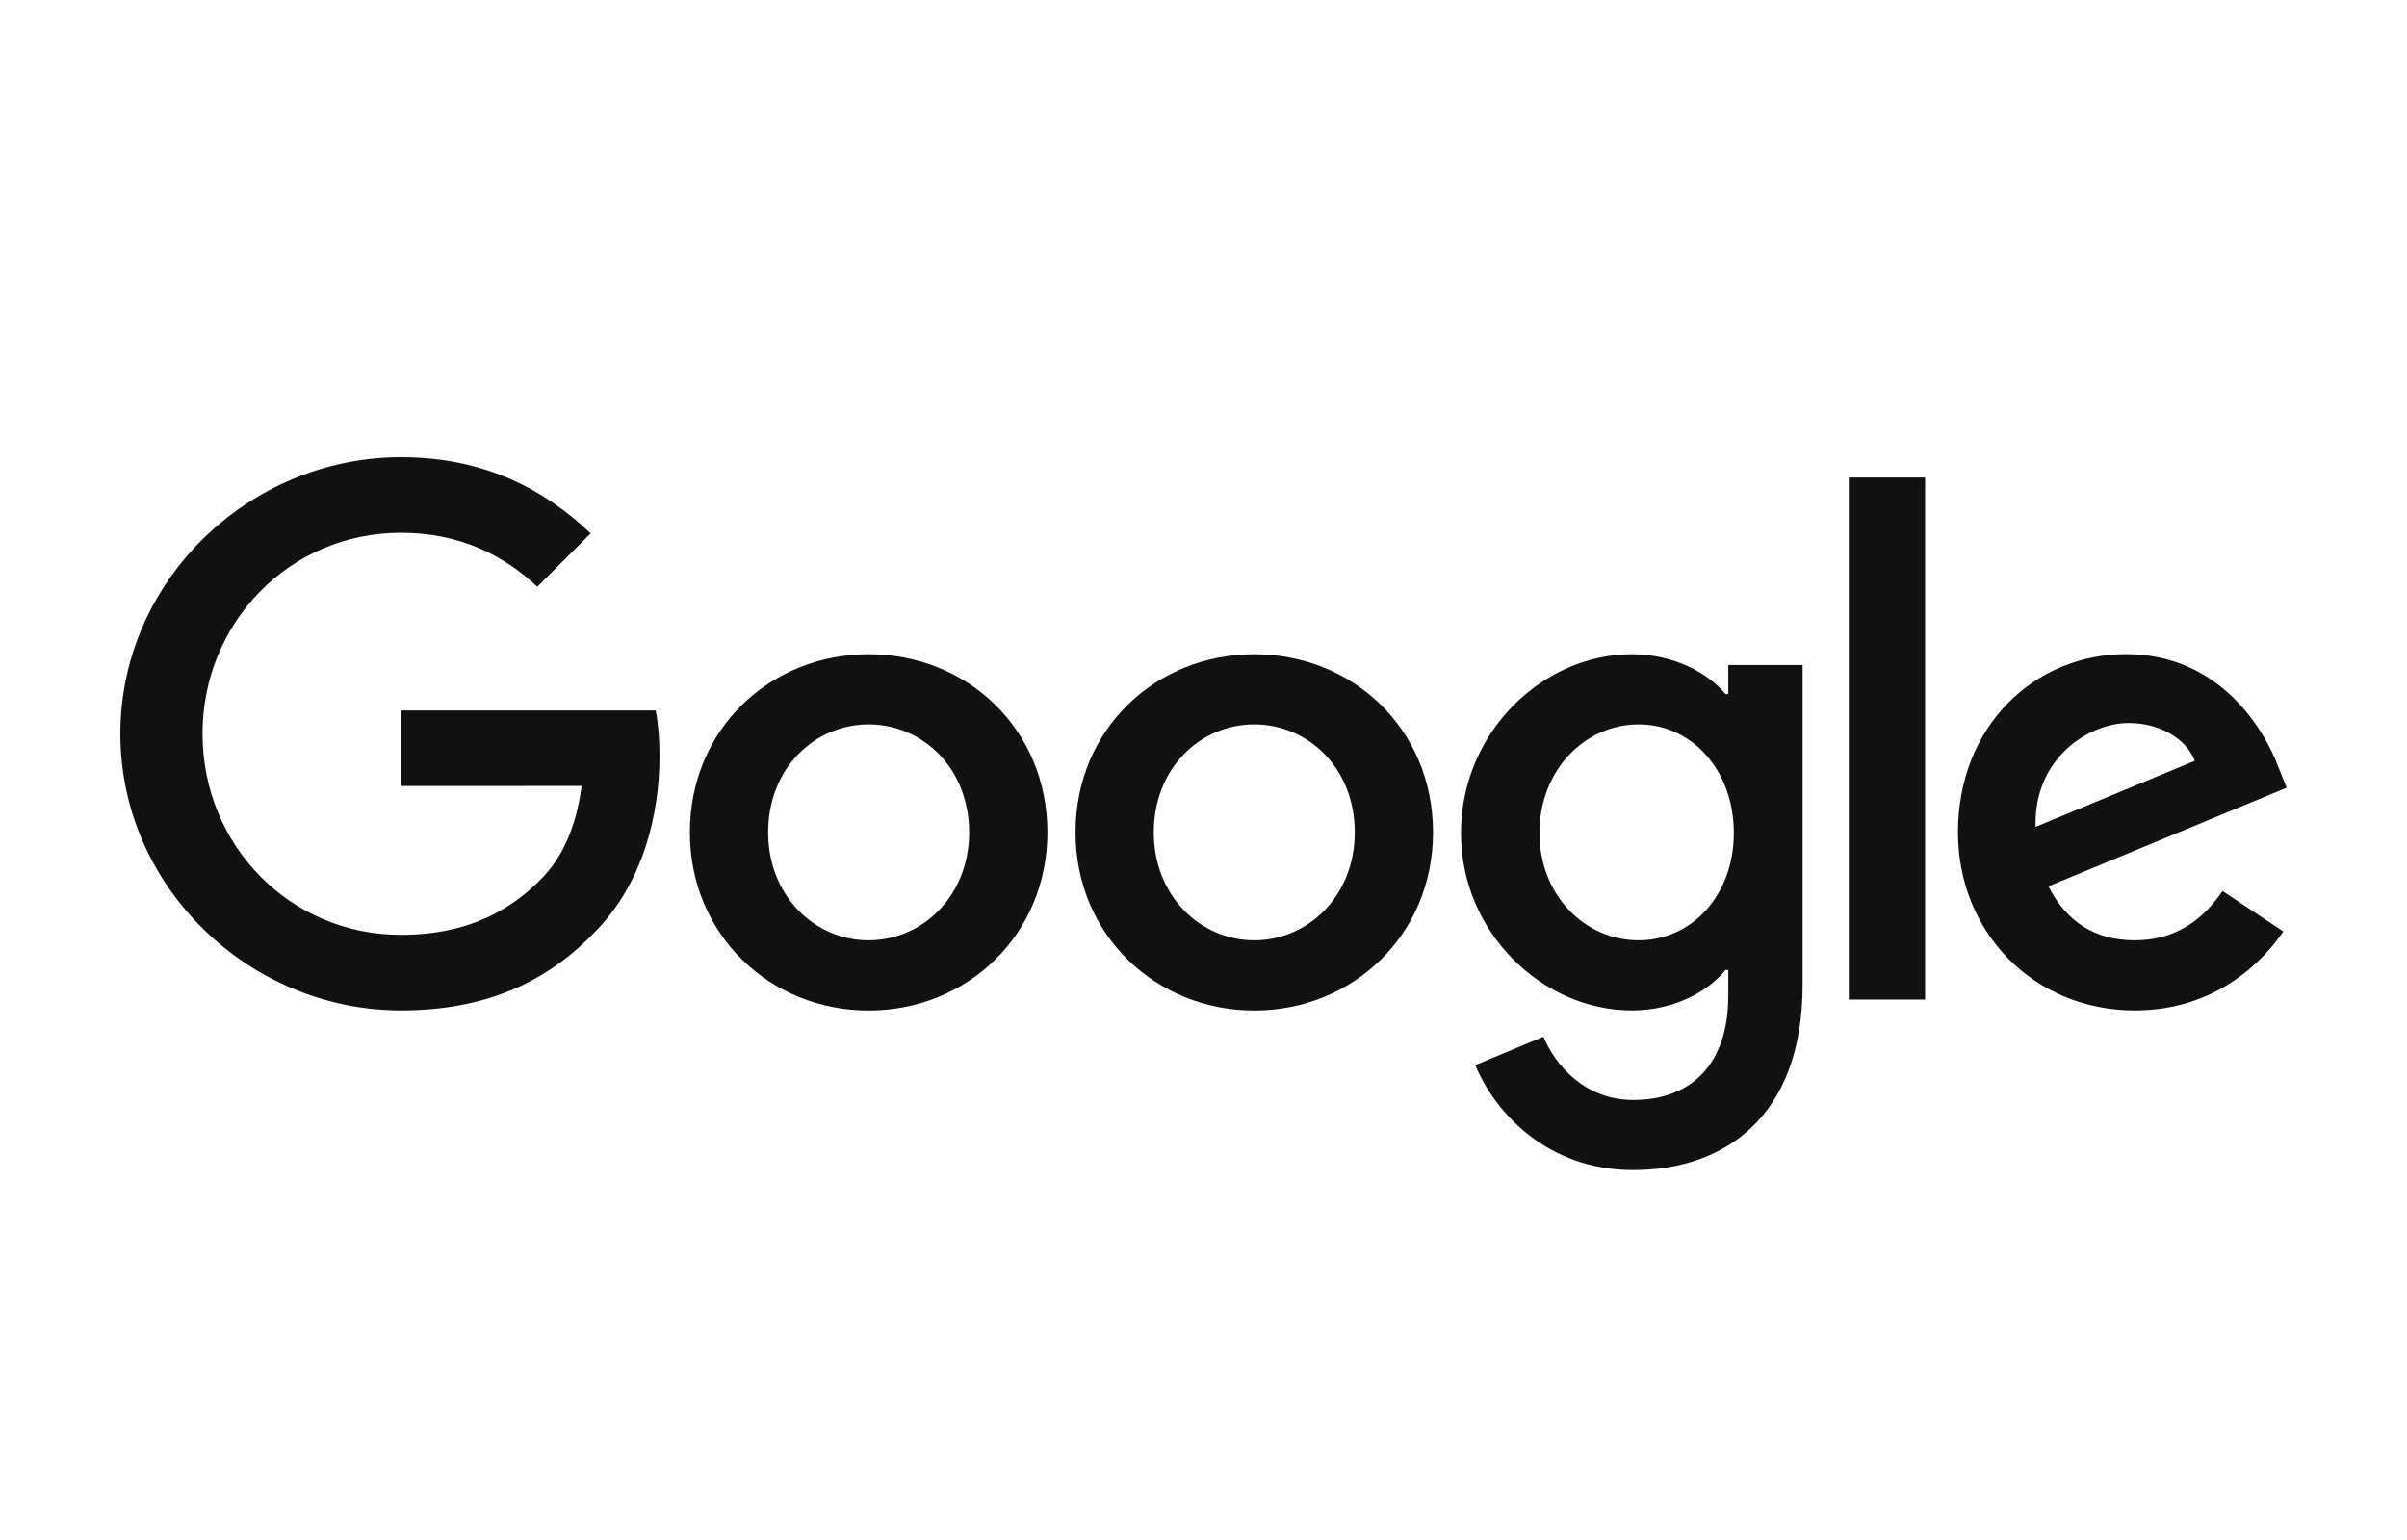
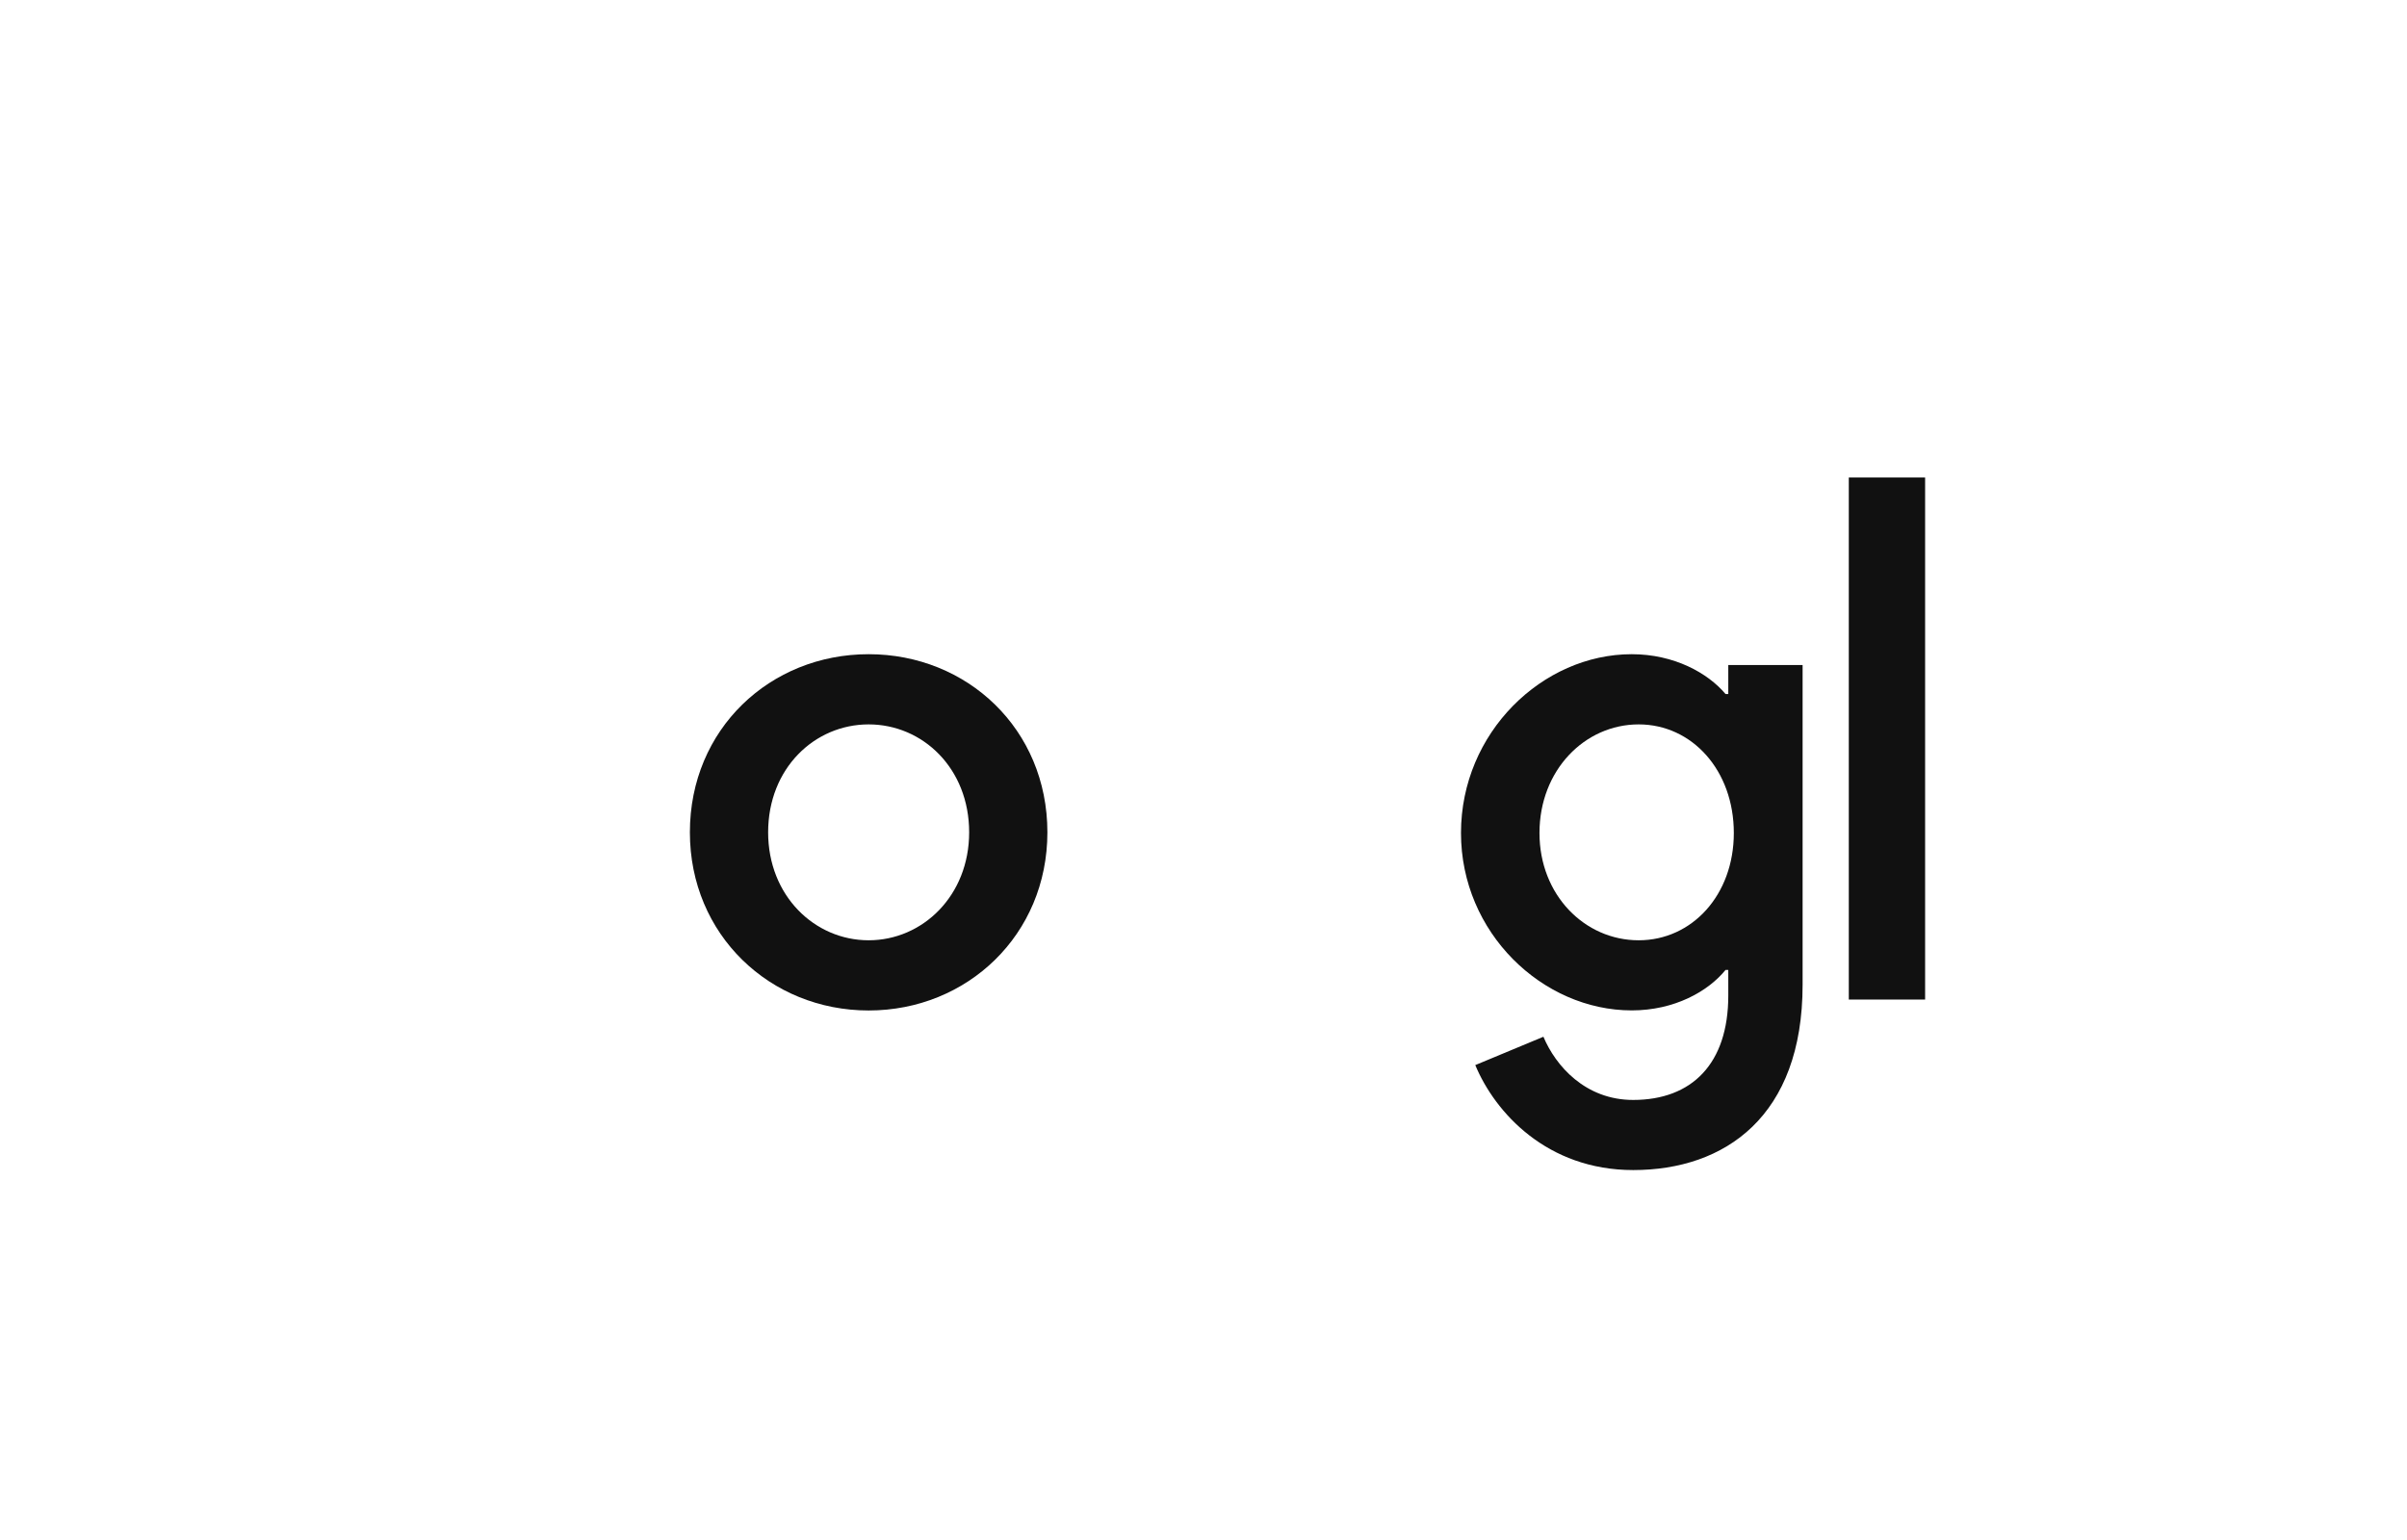
<svg xmlns="http://www.w3.org/2000/svg" width="200" height="128" viewBox="0 0 200 128" fill="none">
  <path d="M87.029 69.181C87.029 77.706 80.361 83.988 72.176 83.988C63.992 83.988 57.323 77.706 57.323 69.181C57.323 60.597 63.992 54.375 72.176 54.375C80.361 54.375 87.029 60.597 87.029 69.181ZM80.528 69.181C80.528 63.854 76.662 60.209 72.176 60.209C67.69 60.209 63.825 63.854 63.825 69.181C63.825 74.455 67.69 78.153 72.176 78.153C76.662 78.153 80.528 74.448 80.528 69.181Z" fill="#111111" />
-   <path d="M119.072 69.181C119.072 77.706 112.403 83.988 104.219 83.988C96.035 83.988 89.366 77.706 89.366 69.181C89.366 60.603 96.035 54.375 104.219 54.375C112.403 54.375 119.072 60.597 119.072 69.181ZM112.57 69.181C112.57 63.854 108.705 60.209 104.219 60.209C99.733 60.209 95.868 63.854 95.868 69.181C95.868 74.455 99.733 78.153 104.219 78.153C108.705 78.153 112.57 74.448 112.57 69.181Z" fill="#111111" />
  <path d="M149.78 55.27V81.852C149.78 92.786 143.331 97.252 135.707 97.252C128.531 97.252 124.212 92.453 122.583 88.527L128.244 86.171C129.252 88.581 131.722 91.424 135.701 91.424C140.581 91.424 143.605 88.414 143.605 82.746V80.617H143.378C141.922 82.412 139.119 83.981 135.581 83.981C128.177 83.981 121.395 77.533 121.395 69.235C121.395 60.877 128.177 54.375 135.581 54.375C139.112 54.375 141.916 55.944 143.378 57.686H143.605V55.276H149.78V55.27ZM144.065 69.235C144.065 64.021 140.587 60.209 136.161 60.209C131.675 60.209 127.917 64.021 127.917 69.235C127.917 74.395 131.675 78.153 136.161 78.153C140.587 78.153 144.065 74.395 144.065 69.235Z" fill="#111111" />
  <path d="M159.96 39.689V83.08H153.619V39.689H159.96Z" fill="#111111" />
-   <path d="M184.673 74.055L189.72 77.419C188.091 79.829 184.166 83.981 177.383 83.981C168.972 83.981 162.69 77.479 162.69 69.175C162.69 60.37 169.025 54.368 176.656 54.368C184.339 54.368 188.097 60.483 189.326 63.788L190 65.47L170.207 73.668C171.722 76.638 174.079 78.153 177.383 78.153C180.694 78.153 182.991 76.525 184.673 74.055ZM169.139 68.728L182.37 63.234C181.642 61.384 179.453 60.096 176.876 60.096C173.571 60.096 168.972 63.013 169.139 68.728Z" fill="#111111" />
-   <path d="M33.318 65.33V59.048H54.486C54.693 60.143 54.8 61.438 54.8 62.84C54.8 67.553 53.511 73.38 49.359 77.533C45.321 81.738 40.16 83.981 33.325 83.981C20.654 83.981 10 73.661 10 60.991C10 48.32 20.654 38 33.325 38C40.334 38 45.327 40.75 49.079 44.335L44.646 48.768C41.956 46.244 38.311 44.282 33.318 44.282C24.065 44.282 16.829 51.738 16.829 60.991C16.829 70.243 24.065 77.7 33.318 77.7C39.319 77.7 42.737 75.29 44.927 73.1C46.702 71.325 47.87 68.788 48.331 65.323L33.318 65.33Z" fill="#111111" />
</svg>